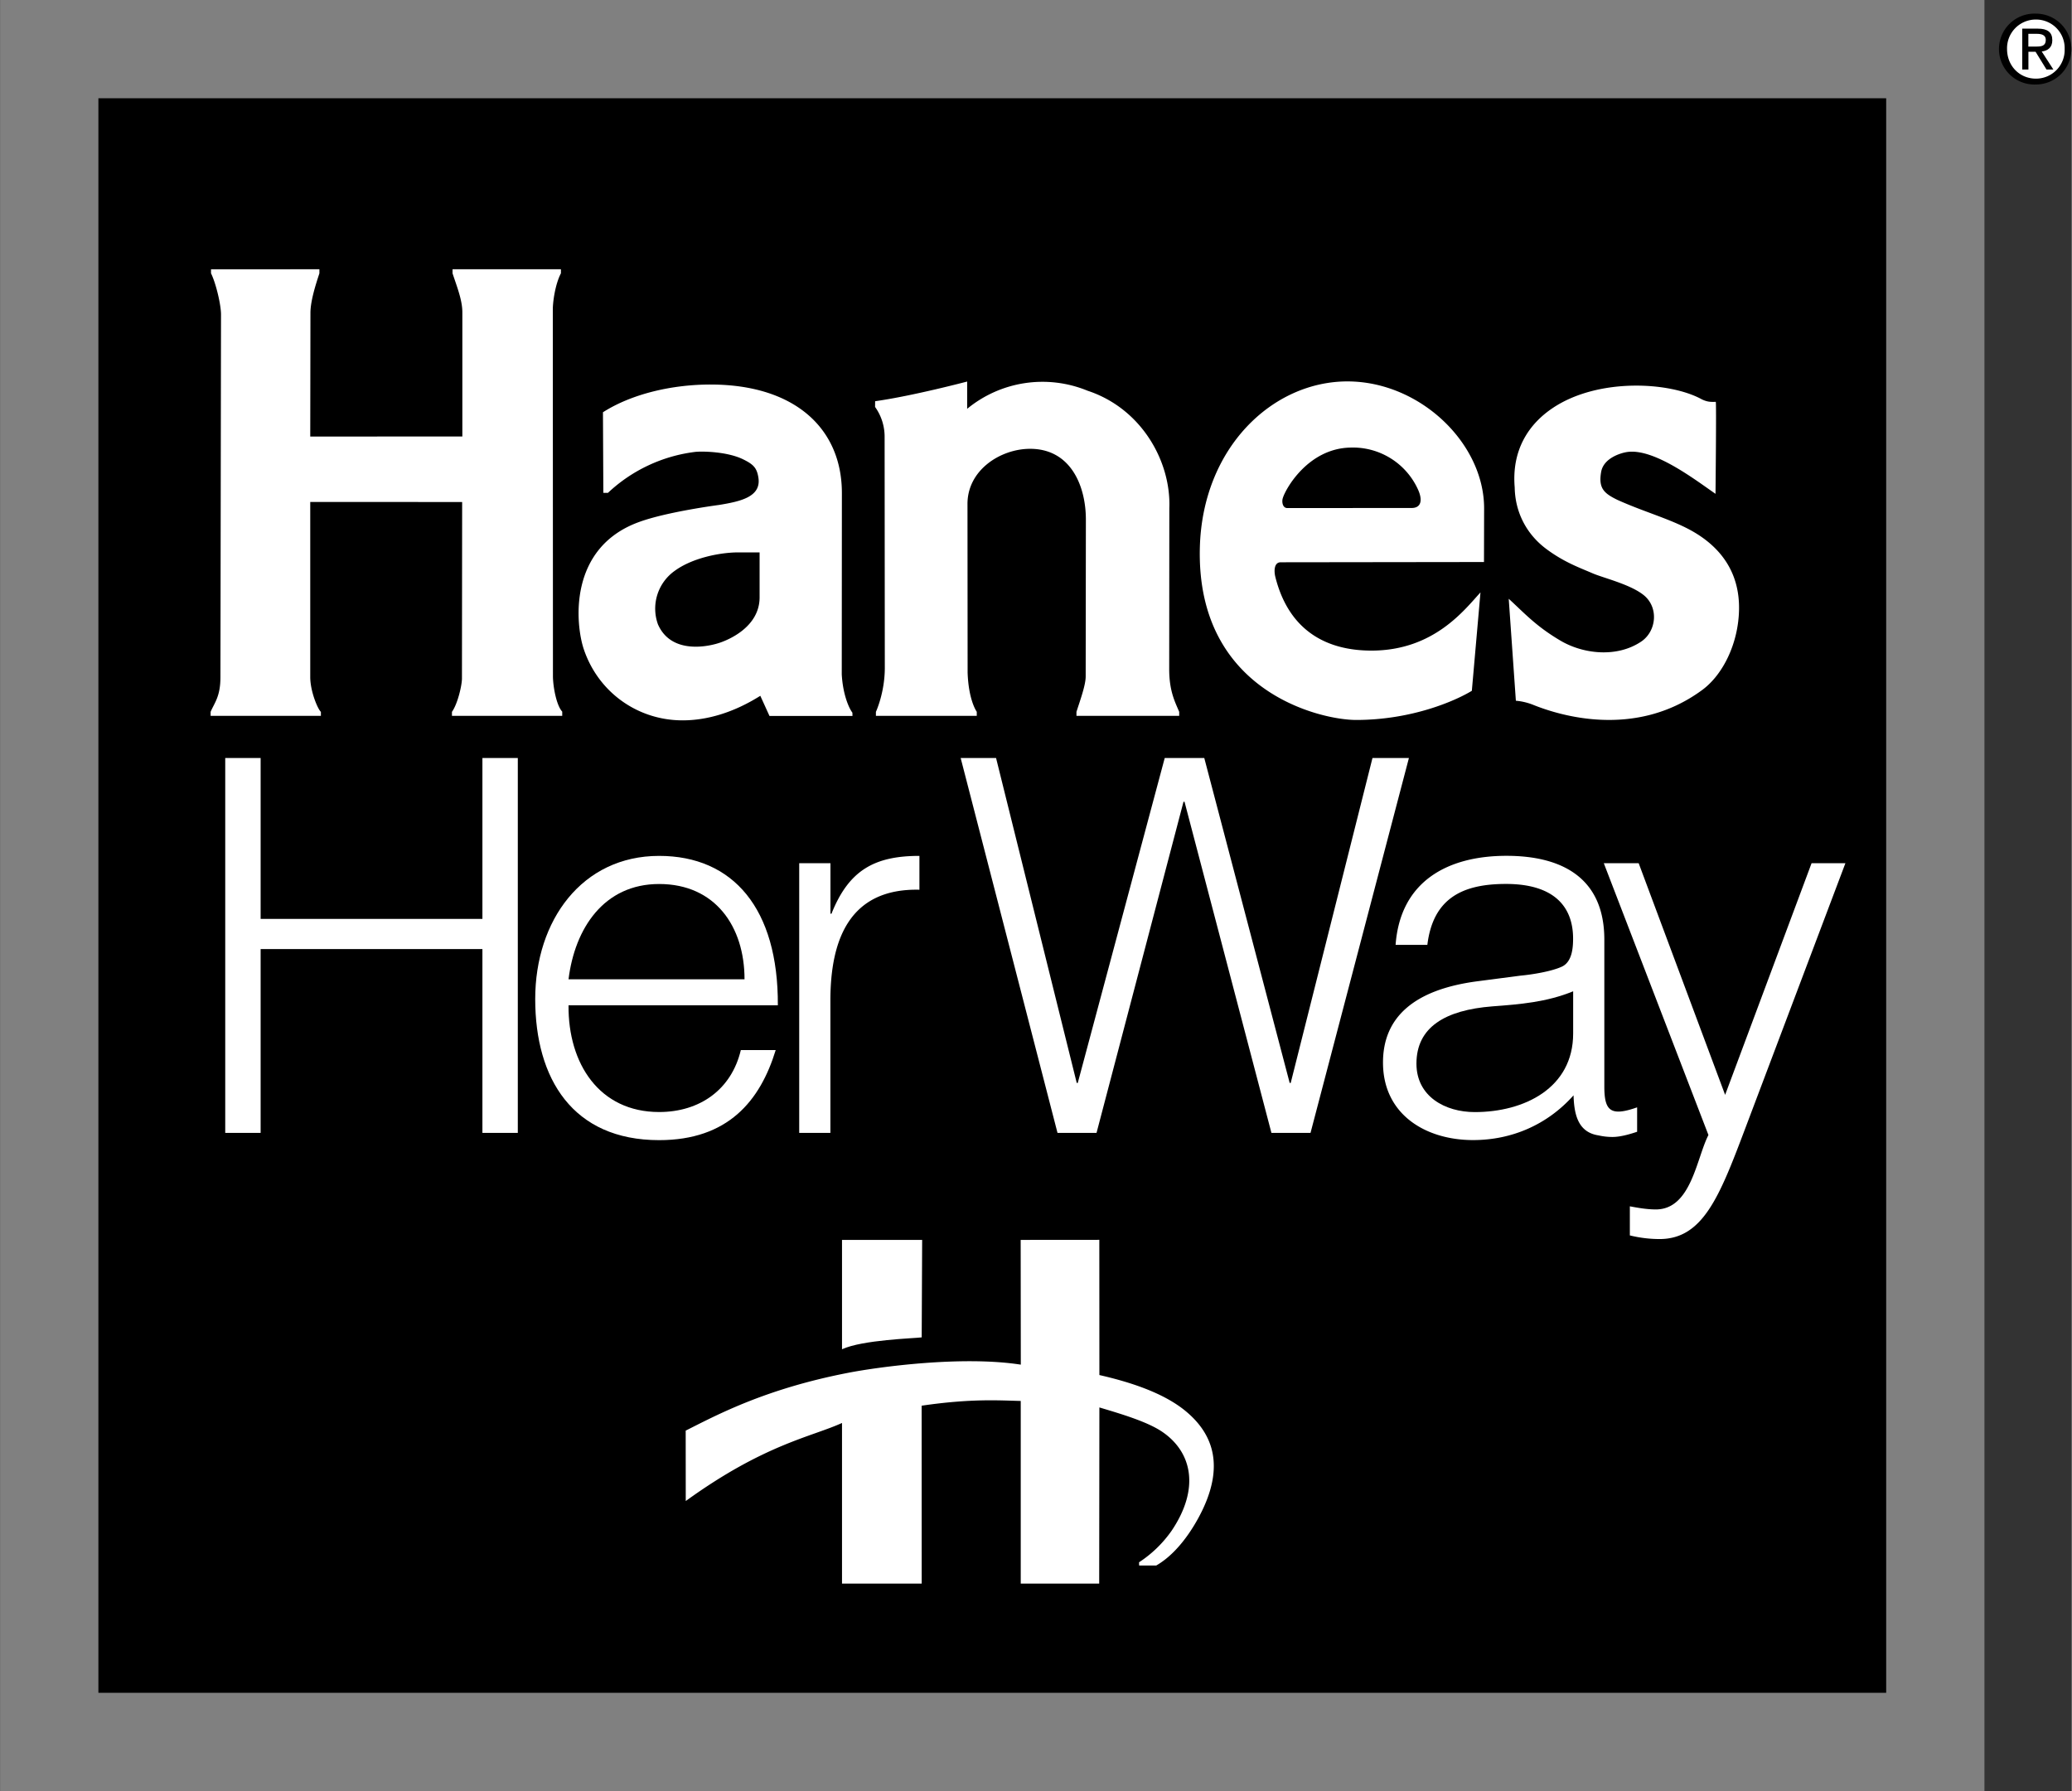
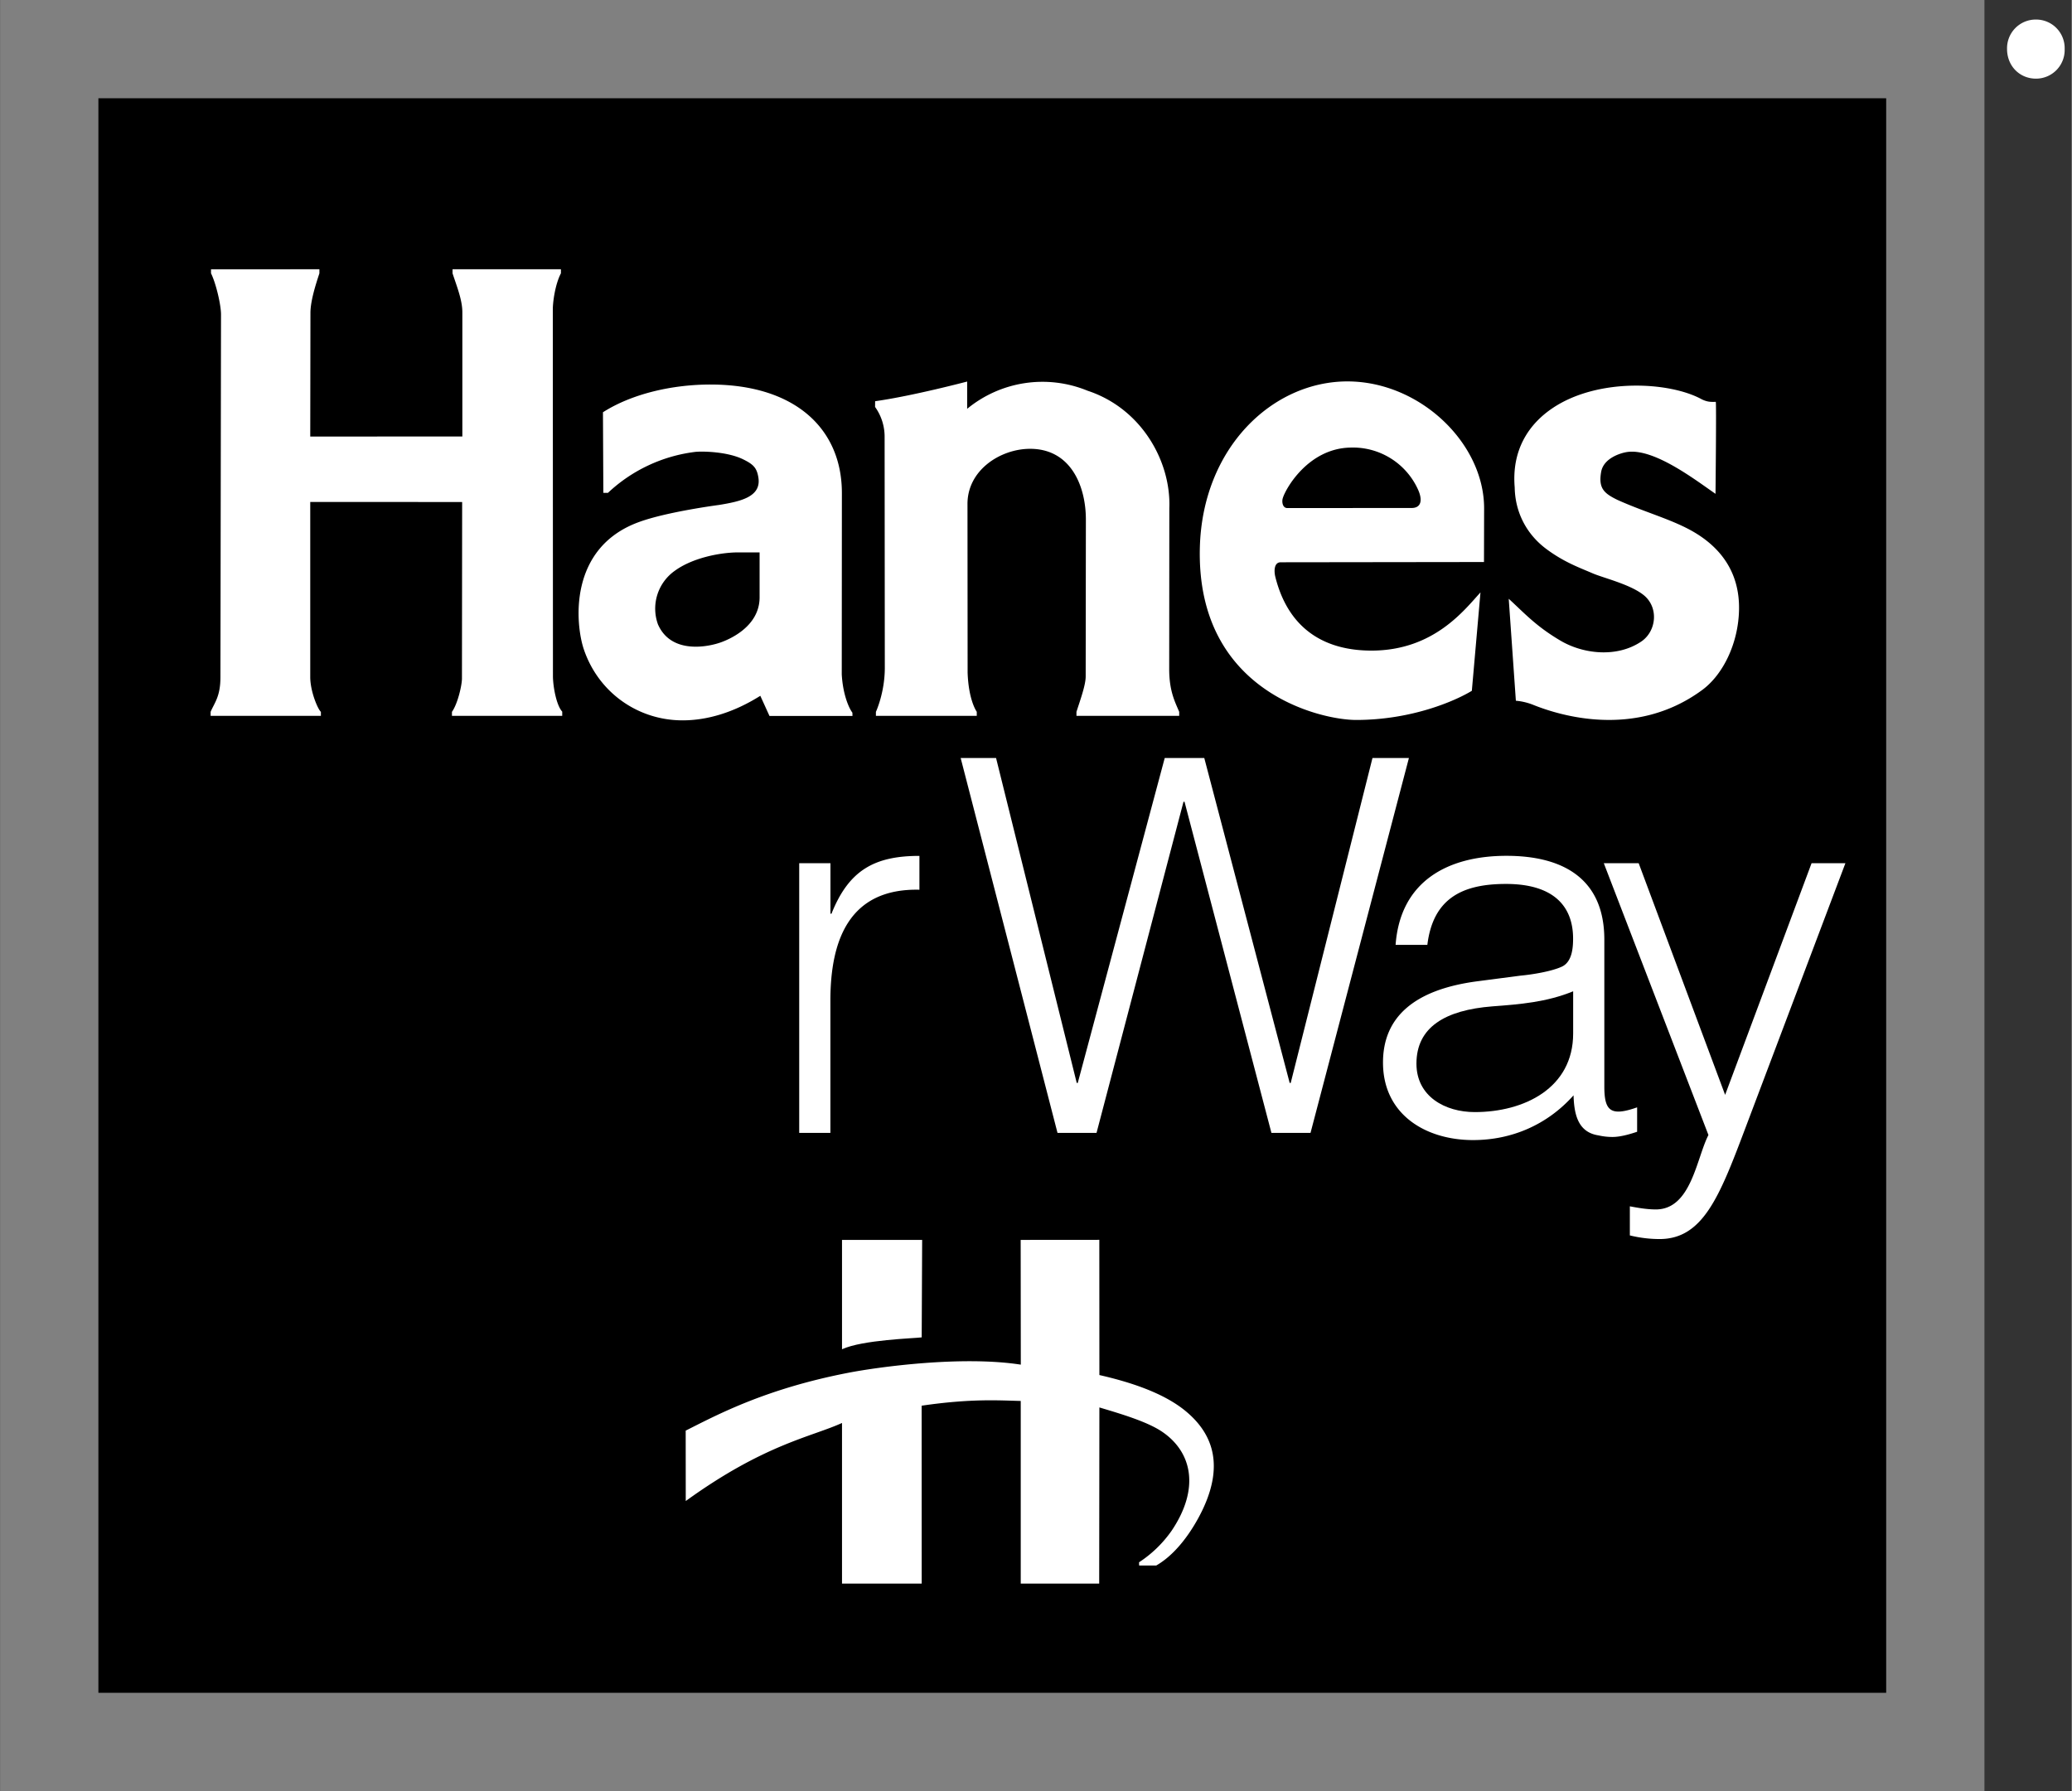
<svg xmlns="http://www.w3.org/2000/svg" width="2500" height="2161" viewBox="0 0 31.898 27.578">
  <rect x="0" y="0" width="31.898" height="27.578" fill="#333333" stroke="none" />
-   <path d="M31.346 1.301a.546.546 0 1 1 0-1.091.545.545 0 1 1 0 1.091z" />
  <path fill="gray" d="M0 0h30.553v27.578H0z" />
  <path d="M1.512 1.513H29.04v24.553H1.512z" />
  <path d="M30.901.754c0 .263.195.457.445.457a.441.441 0 0 0 .442-.457.44.44 0 0 0-.442-.453.442.442 0 0 0-.445.453z" fill="#fff" />
-   <path d="M31.23.797v.273h-.095V.441h.24c.149 0 .223.055.223.179 0 .112-.071.162-.163.173l.179.277h-.106L31.34.797h-.11z" />
  <path d="M31.23.717h.114c.081 0 .153-.006.153-.103 0-.078-.071-.093-.138-.093h-.13v.196zM8.654 11.023v-.065c-.087-.094-.139-.367-.143-.534l-.002-5.66c0-.111.034-.381.125-.556v-.062H6.965v.063c.072.218.152.416.151.604v1.908l-2.342.001.003-1.904c0-.184.082-.44.138-.609v-.063l-1.669.001v.061c.078.158.155.491.154.637l-.009 5.59c-.001.292-.093.389-.151.526v.062h1.698v-.062c-.044-.036-.162-.305-.164-.532v-2.7l2.339.001-.003 2.724c-.003.11-.067.385-.154.507v.062h1.698zM9.287 7.589h.071a2.385 2.385 0 0 1 1.339-.63c.1-.013.503-.008.751.118.15.075.204.128.227.281.044.296-.284.364-.605.417 0 0-.805.105-1.236.264-1.095.399-.976 1.581-.847 1.961.227.669.84 1.095 1.526 1.092.369-.001.776-.117 1.191-.378l.141.31h1.278l-.001-.05c-.065-.086-.149-.307-.164-.591l.002-2.791c0-.998-.729-1.667-2.012-1.671-.596-.002-1.221.142-1.667.427l.006 1.241zM16.714 10.419c-.001.134-.084.36-.142.542v.062h1.582v-.062c-.065-.155-.154-.319-.154-.659l.002-2.476c.028-.719-.427-1.536-1.26-1.81a1.825 1.825 0 0 0-1.853.279v-.42s-.839.222-1.417.303l-.001.088a.787.787 0 0 1 .147.468l.003 3.557c-.002.381-.137.67-.137.67v.062h1.553v-.063s-.126-.17-.141-.603l-.002-2.586c-.007-.531.505-.856.955-.86.627-.006.866.56.868 1.083l-.003 2.425zM22.849 7.823c-.003-1.001-.987-1.946-2.098-1.95-1.159-.004-2.24 1.021-2.279 2.56-.056 2.224 1.867 2.653 2.406 2.653.866 0 1.538-.3 1.782-.449l.133-1.515c-.241.261-.711.893-1.672.896-.712.002-1.283-.319-1.487-1.136-.023-.095-.018-.225.084-.224l3.129-.004.002-.831zM23.338 10.79a.935.935 0 0 1 .261.061c.395.16 1.572.535 2.606-.225.325-.238.557-.721.569-1.229.014-.581-.282-1.005-.822-1.273-.312-.155-.68-.259-1.053-.428-.204-.1-.292-.178-.248-.429.038-.218.311-.294.401-.307.415-.06 1.049.43 1.36.644 0 0 .015-1.416.004-1.416-.066 0-.119.007-.215-.039-.488-.27-1.585-.334-2.284.126-.389.256-.645.661-.597 1.23.006.377.178.719.488.949.275.205.521.291.707.372.17.074.577.168.788.335.239.189.202.561-.038.72-.375.25-.891.189-1.238-.015-.381-.224-.558-.426-.799-.646l.11 1.57zM17.537 24.106h.263c.419-.24.677-.776.732-.898.341-.75.061-1.201-.285-1.485-.343-.28-.857-.444-1.322-.55l-.001-2.082-1.211.001.002 1.921c-.906-.141-2.192.035-2.66.126-1.267.246-2.004.64-2.5.89l.001 1.084c1.209-.875 1.935-.987 2.406-1.202v2.473h1.227l-.001-2.739c.766-.112 1.19-.081 1.526-.073v2.812h1.208l.003-2.712c.343.102.742.221.969.376.459.313.581.874.142 1.524a1.837 1.837 0 0 1-.5.484l.001.05z" fill="#fff" />
  <path d="M12.962 19.091v1.685c.318-.146 1.108-.167 1.227-.183l.007-1.501h-1.234z" fill="#fff" />
  <path d="M19.821 7.823l1.911-.001c.153 0 .17-.127.1-.282a1.1 1.1 0 0 0-1.046-.648c-.646.015-.996.634-1.038.782-.016.055-.002.151.073.149zM10.128 9.614c.204.466.779.348.98.273.093-.035.578-.224.585-.679v-.702h-.354c-.268.005-.683.086-.953.284a.713.713 0 0 0-.258.824z" />
-   <path fill="#fff" d="M3.465 17.444v-5.772h.545v2.477h3.415v-2.477h.545v5.772h-.545v-2.83H4.01v2.83zM8.751 15.48c-.008.897.473 1.643 1.395 1.643.625 0 1.114-.345 1.258-.954h.537c-.24.785-.737 1.387-1.795 1.387-1.331 0-1.908-.946-1.908-2.173 0-1.21.721-2.204 1.908-2.204 1.138 0 1.836.81 1.828 2.301H8.751z" />
-   <path d="M11.461 15.079c0-.81-.449-1.467-1.315-1.467-.85 0-1.298.682-1.395 1.467h2.71z" />
+   <path d="M11.461 15.079c0-.81-.449-1.467-1.315-1.467-.85 0-1.298.682-1.395 1.467z" />
  <path d="M12.784 17.444h-.481v-4.152h.481v.777h.016c.265-.665.657-.89 1.354-.89v.521c-1.082-.024-1.371.778-1.371 1.708v2.036zM19.855 16.675h.016l1.259-5.003h.561l-1.515 5.772h-.602l-1.338-5.098h-.016l-1.339 5.098h-.601l-1.491-5.772h.545l1.242 5.003h.016l1.339-5.003h.609zM23.41 15.023c.176-.016.473-.064.633-.137.16-.072.176-.288.176-.433 0-.489-.289-.842-1.034-.842-.665 0-1.122.217-1.21.938h-.489c.072-.978.801-1.371 1.707-1.371.842 0 1.507.329 1.507 1.291v2.261c0 .376.096.465.505.321v.376c-.072.024-.241.08-.377.08a.95.95 0 0 1-.217-.024c-.32-.048-.376-.329-.385-.617-.4.449-.946.689-1.547.689-.729 0-1.387-.393-1.387-1.194 0-.698.48-1.123 1.451-1.251l.667-.087z" fill="#fff" />
  <path d="M24.22 15.264c-.409.168-.826.201-1.243.232-.729.057-1.17.321-1.17.882 0 .505.441.746.898.746.761 0 1.515-.369 1.515-1.21v-.65z" />
  <path d="M25.093 18.575c.128.024.264.048.4.048.545 0 .625-.786.81-1.146l-1.611-4.185h.537l1.331 3.567 1.331-3.567h.521l-1.547 4.096c-.393 1.042-.649 1.691-1.315 1.691a1.93 1.93 0 0 1-.457-.056v-.448z" fill="#fff" />
</svg>